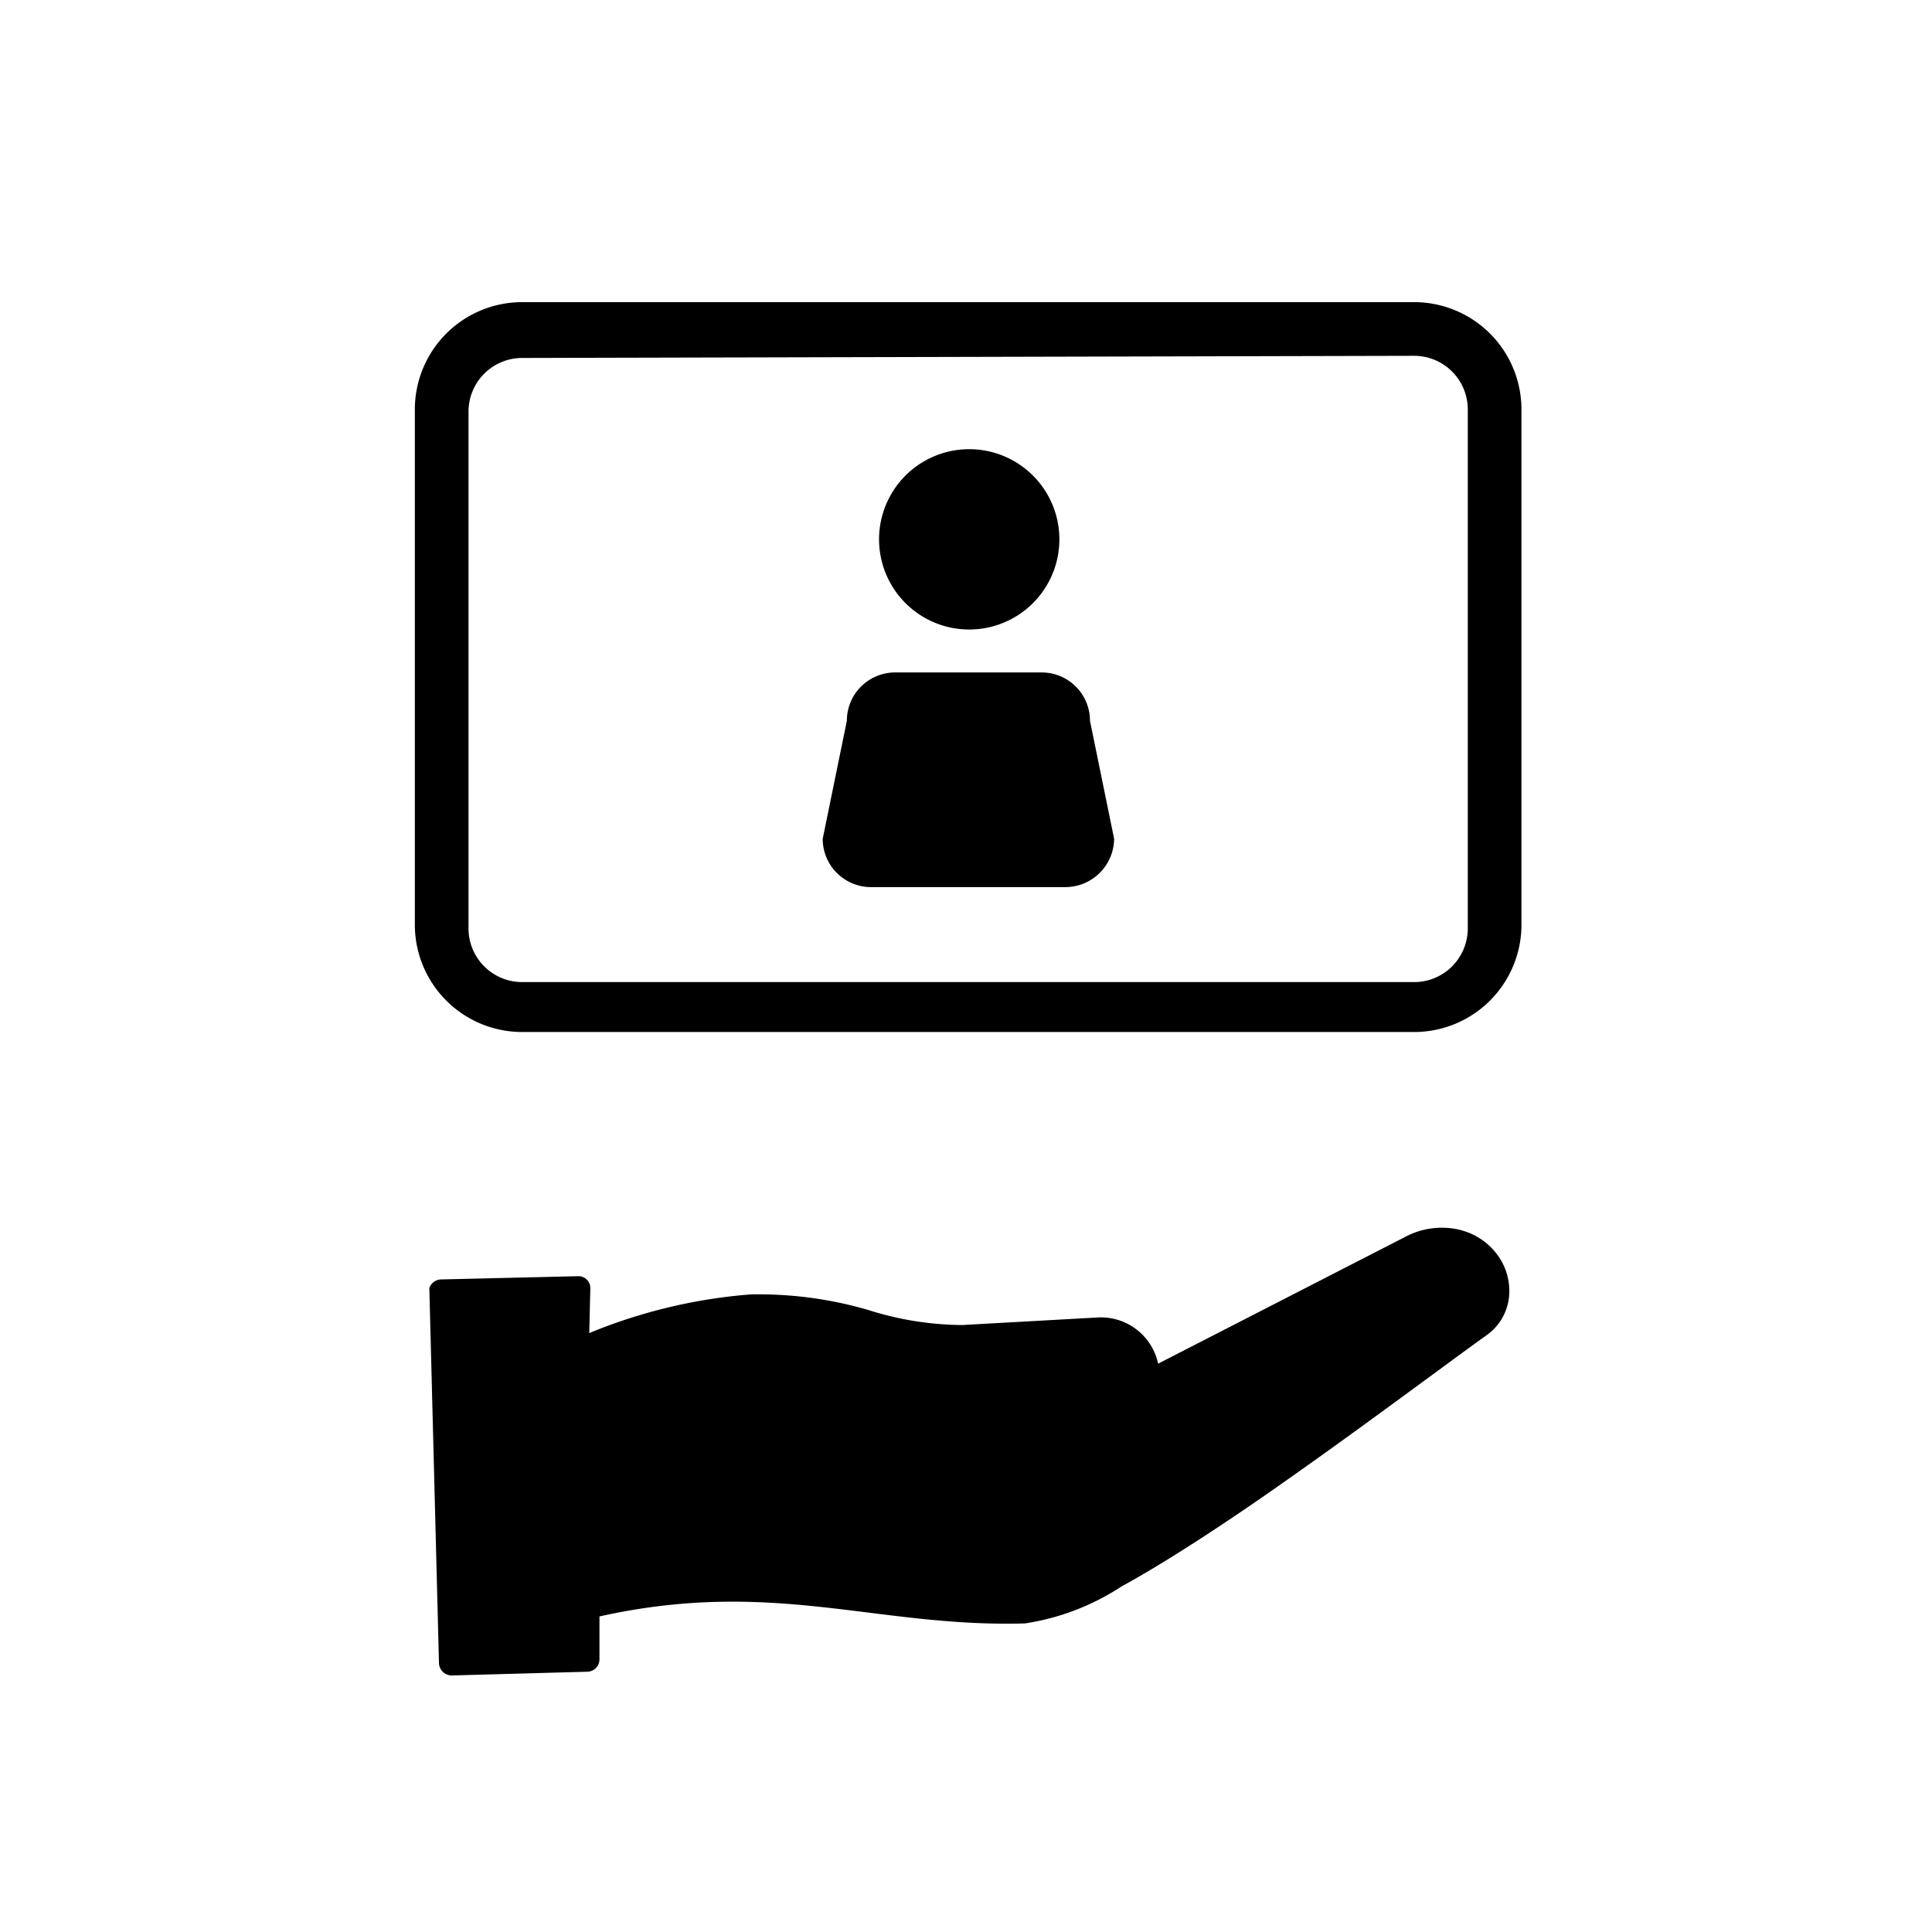
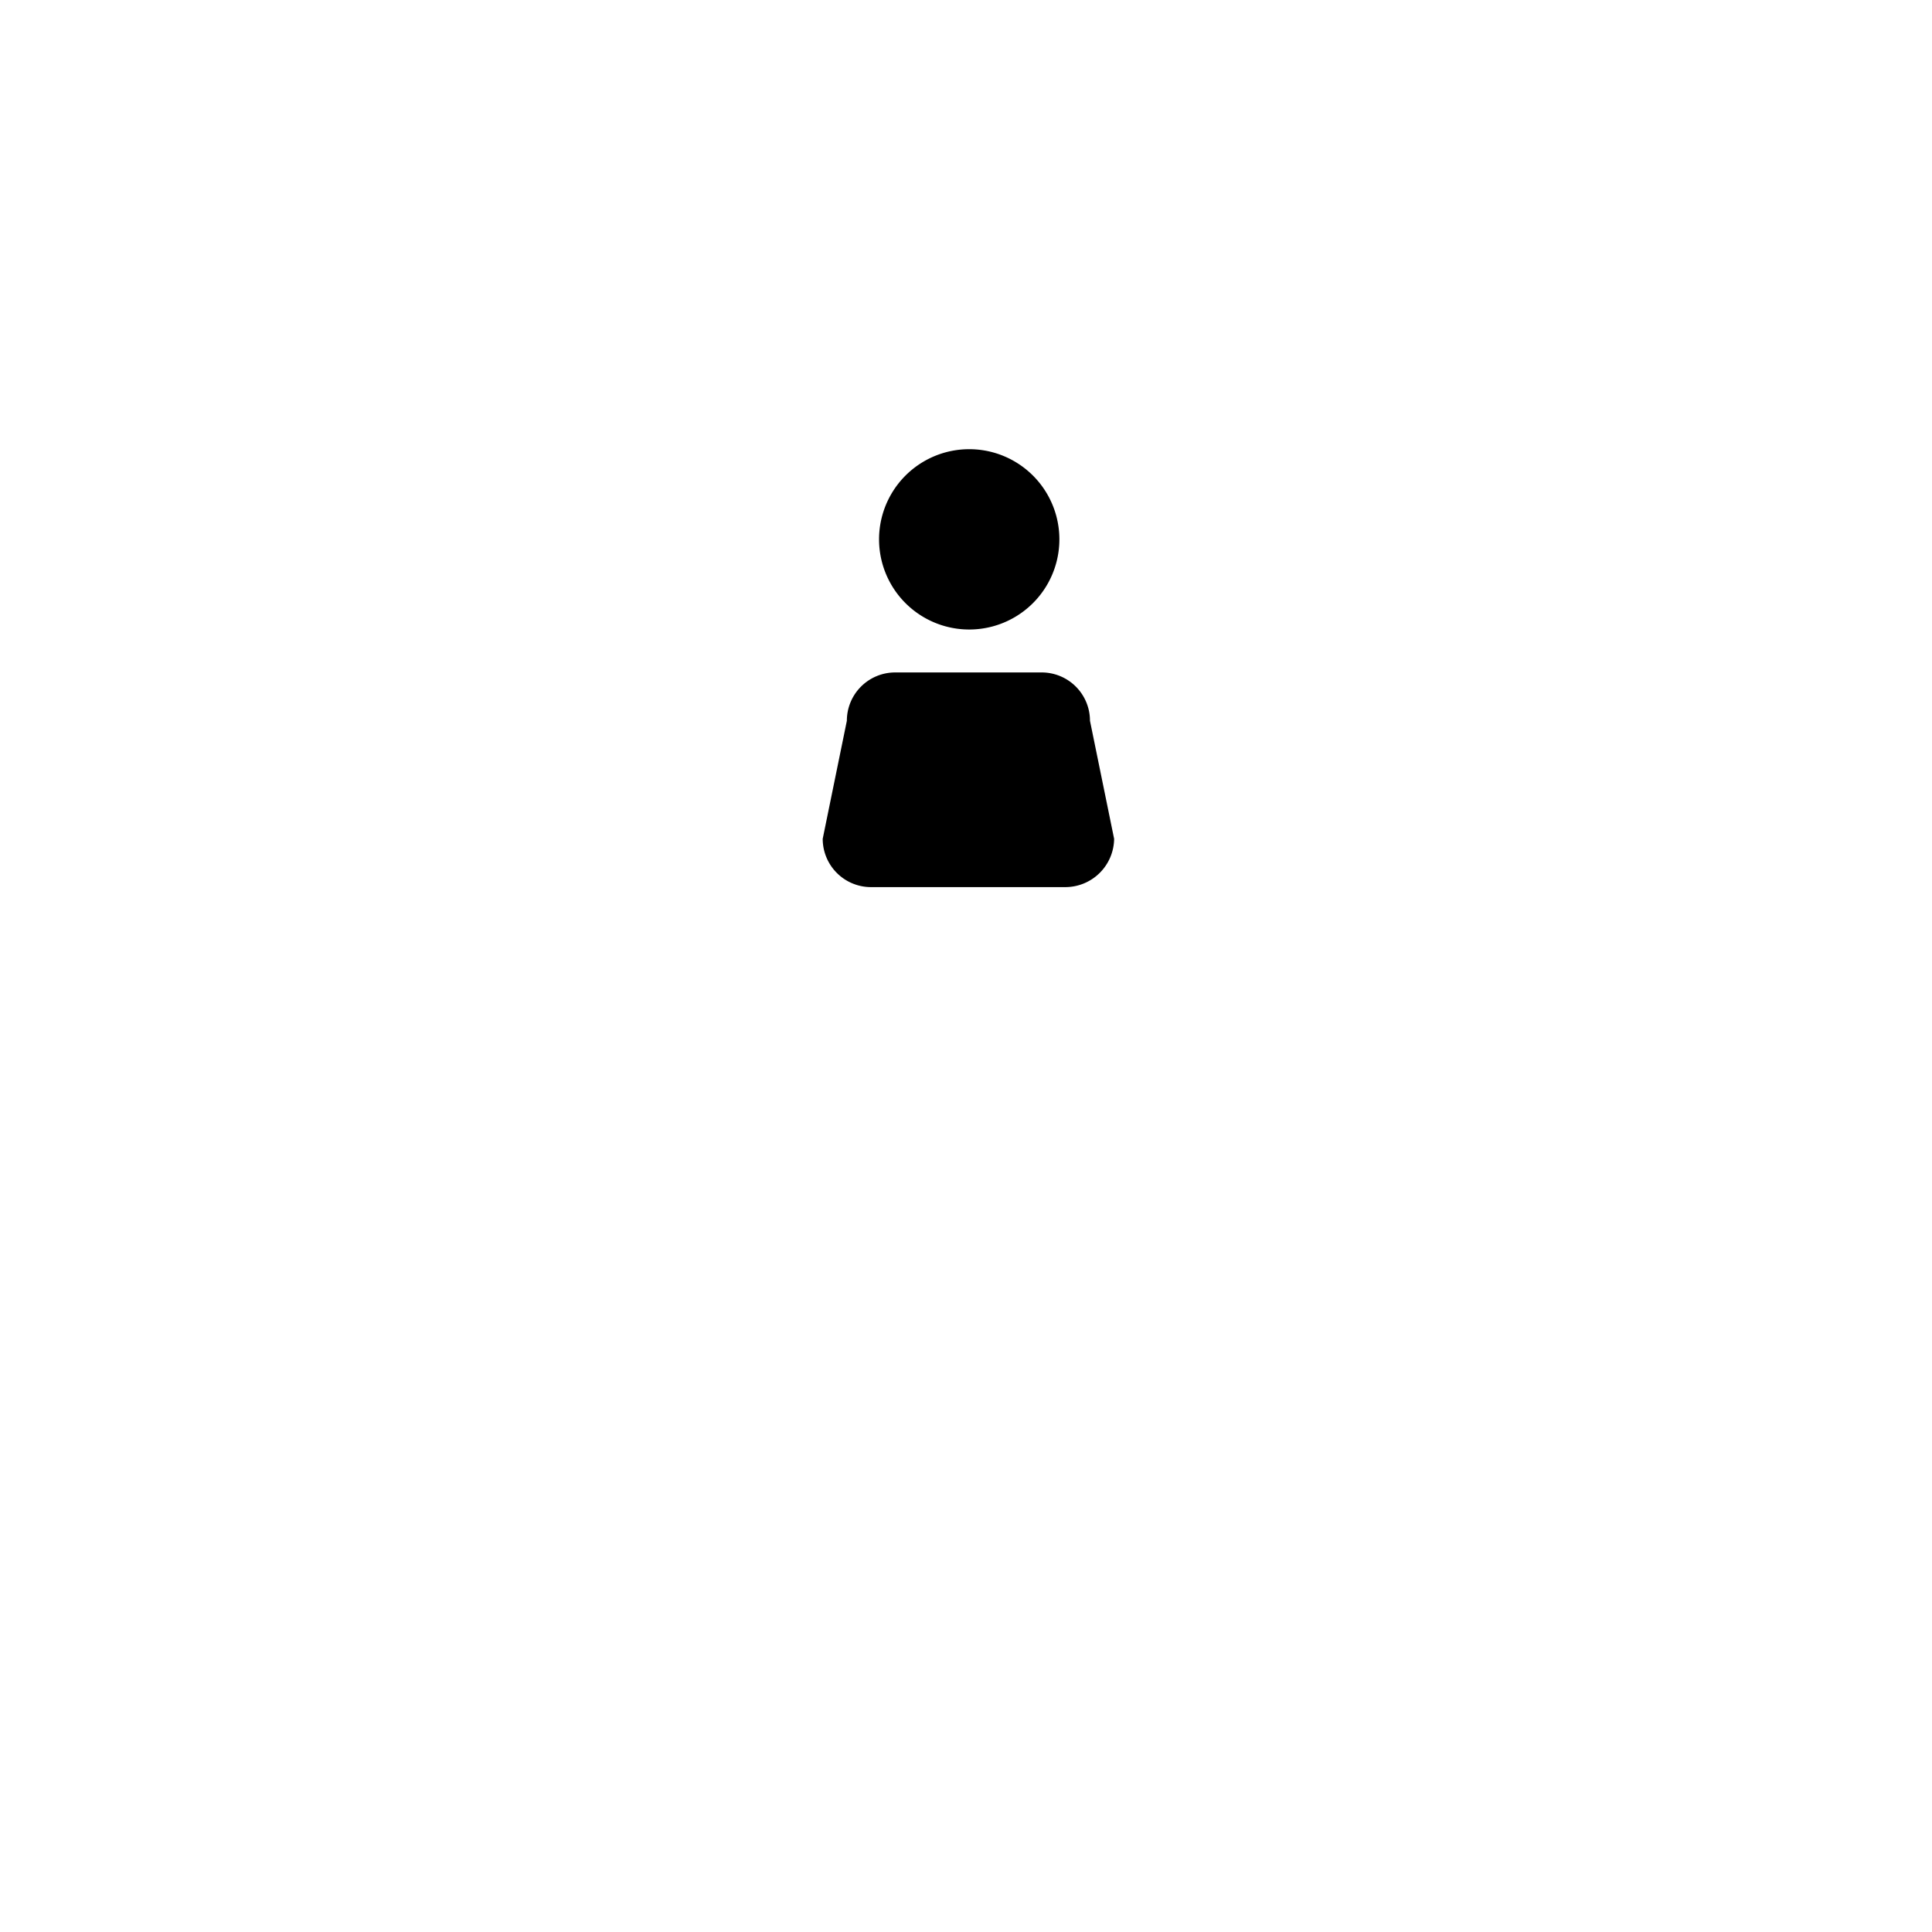
<svg xmlns="http://www.w3.org/2000/svg" viewBox="0 0 36 36">
-   <path d="M27.22 22.92a1.46 1.46 0 0 0-1.06.14l-4.58 2.35a1.09 1.09 0 0 0-1.14-.86l-2.51.14a5.88 5.88 0 0 1-1.75-.28 7.281 7.281 0 0 0-2.2-.29 9.88 9.88 0 0 0-3 .72L11 24a.222.222 0 0 0-.143-.206.219.219 0 0 0-.087-.014l-2.54.06A.24.24 0 0 0 8 24l.18 7a.24.24 0 0 0 .23.22l2.54-.07a.23.23 0 0 0 .22-.23v-.8c3.24-.72 5.16.21 7.93.13a4.521 4.521 0 0 0 1.8-.69c.73-.4 1.58-.95 2.43-1.53 1.7-1.17 3.45-2.49 4.37-3.15a1 1 0 0 0 .42-.73 1.13 1.13 0 0 0-.22-.77 1.22 1.22 0 0 0-.65-.45l-.03-.01Zm-.87-3.69H9.73a2 2 0 0 1-2-2v-9.6a2 2 0 0 1 2-2h16.62a2 2 0 0 1 2 2v9.63a2 2 0 0 1-2 1.97ZM9.73 6.67a1 1 0 0 0-1 1v9.63a1 1 0 0 0 1 1h16.62a1 1 0 0 0 1-1V7.63a1 1 0 0 0-1-1l-16.62.04Z" />
  <path d="M18.06 11.73a1.68 1.68 0 1 0 0-3.36 1.68 1.68 0 0 0 0 3.36Zm1.8 4.8h-3.63a.9.9 0 0 1-.9-.9l.45-2.2a.9.9 0 0 1 .9-.9h2.72a.9.9 0 0 1 .91.9l.45 2.2a.91.91 0 0 1-.9.9Z" />
</svg>